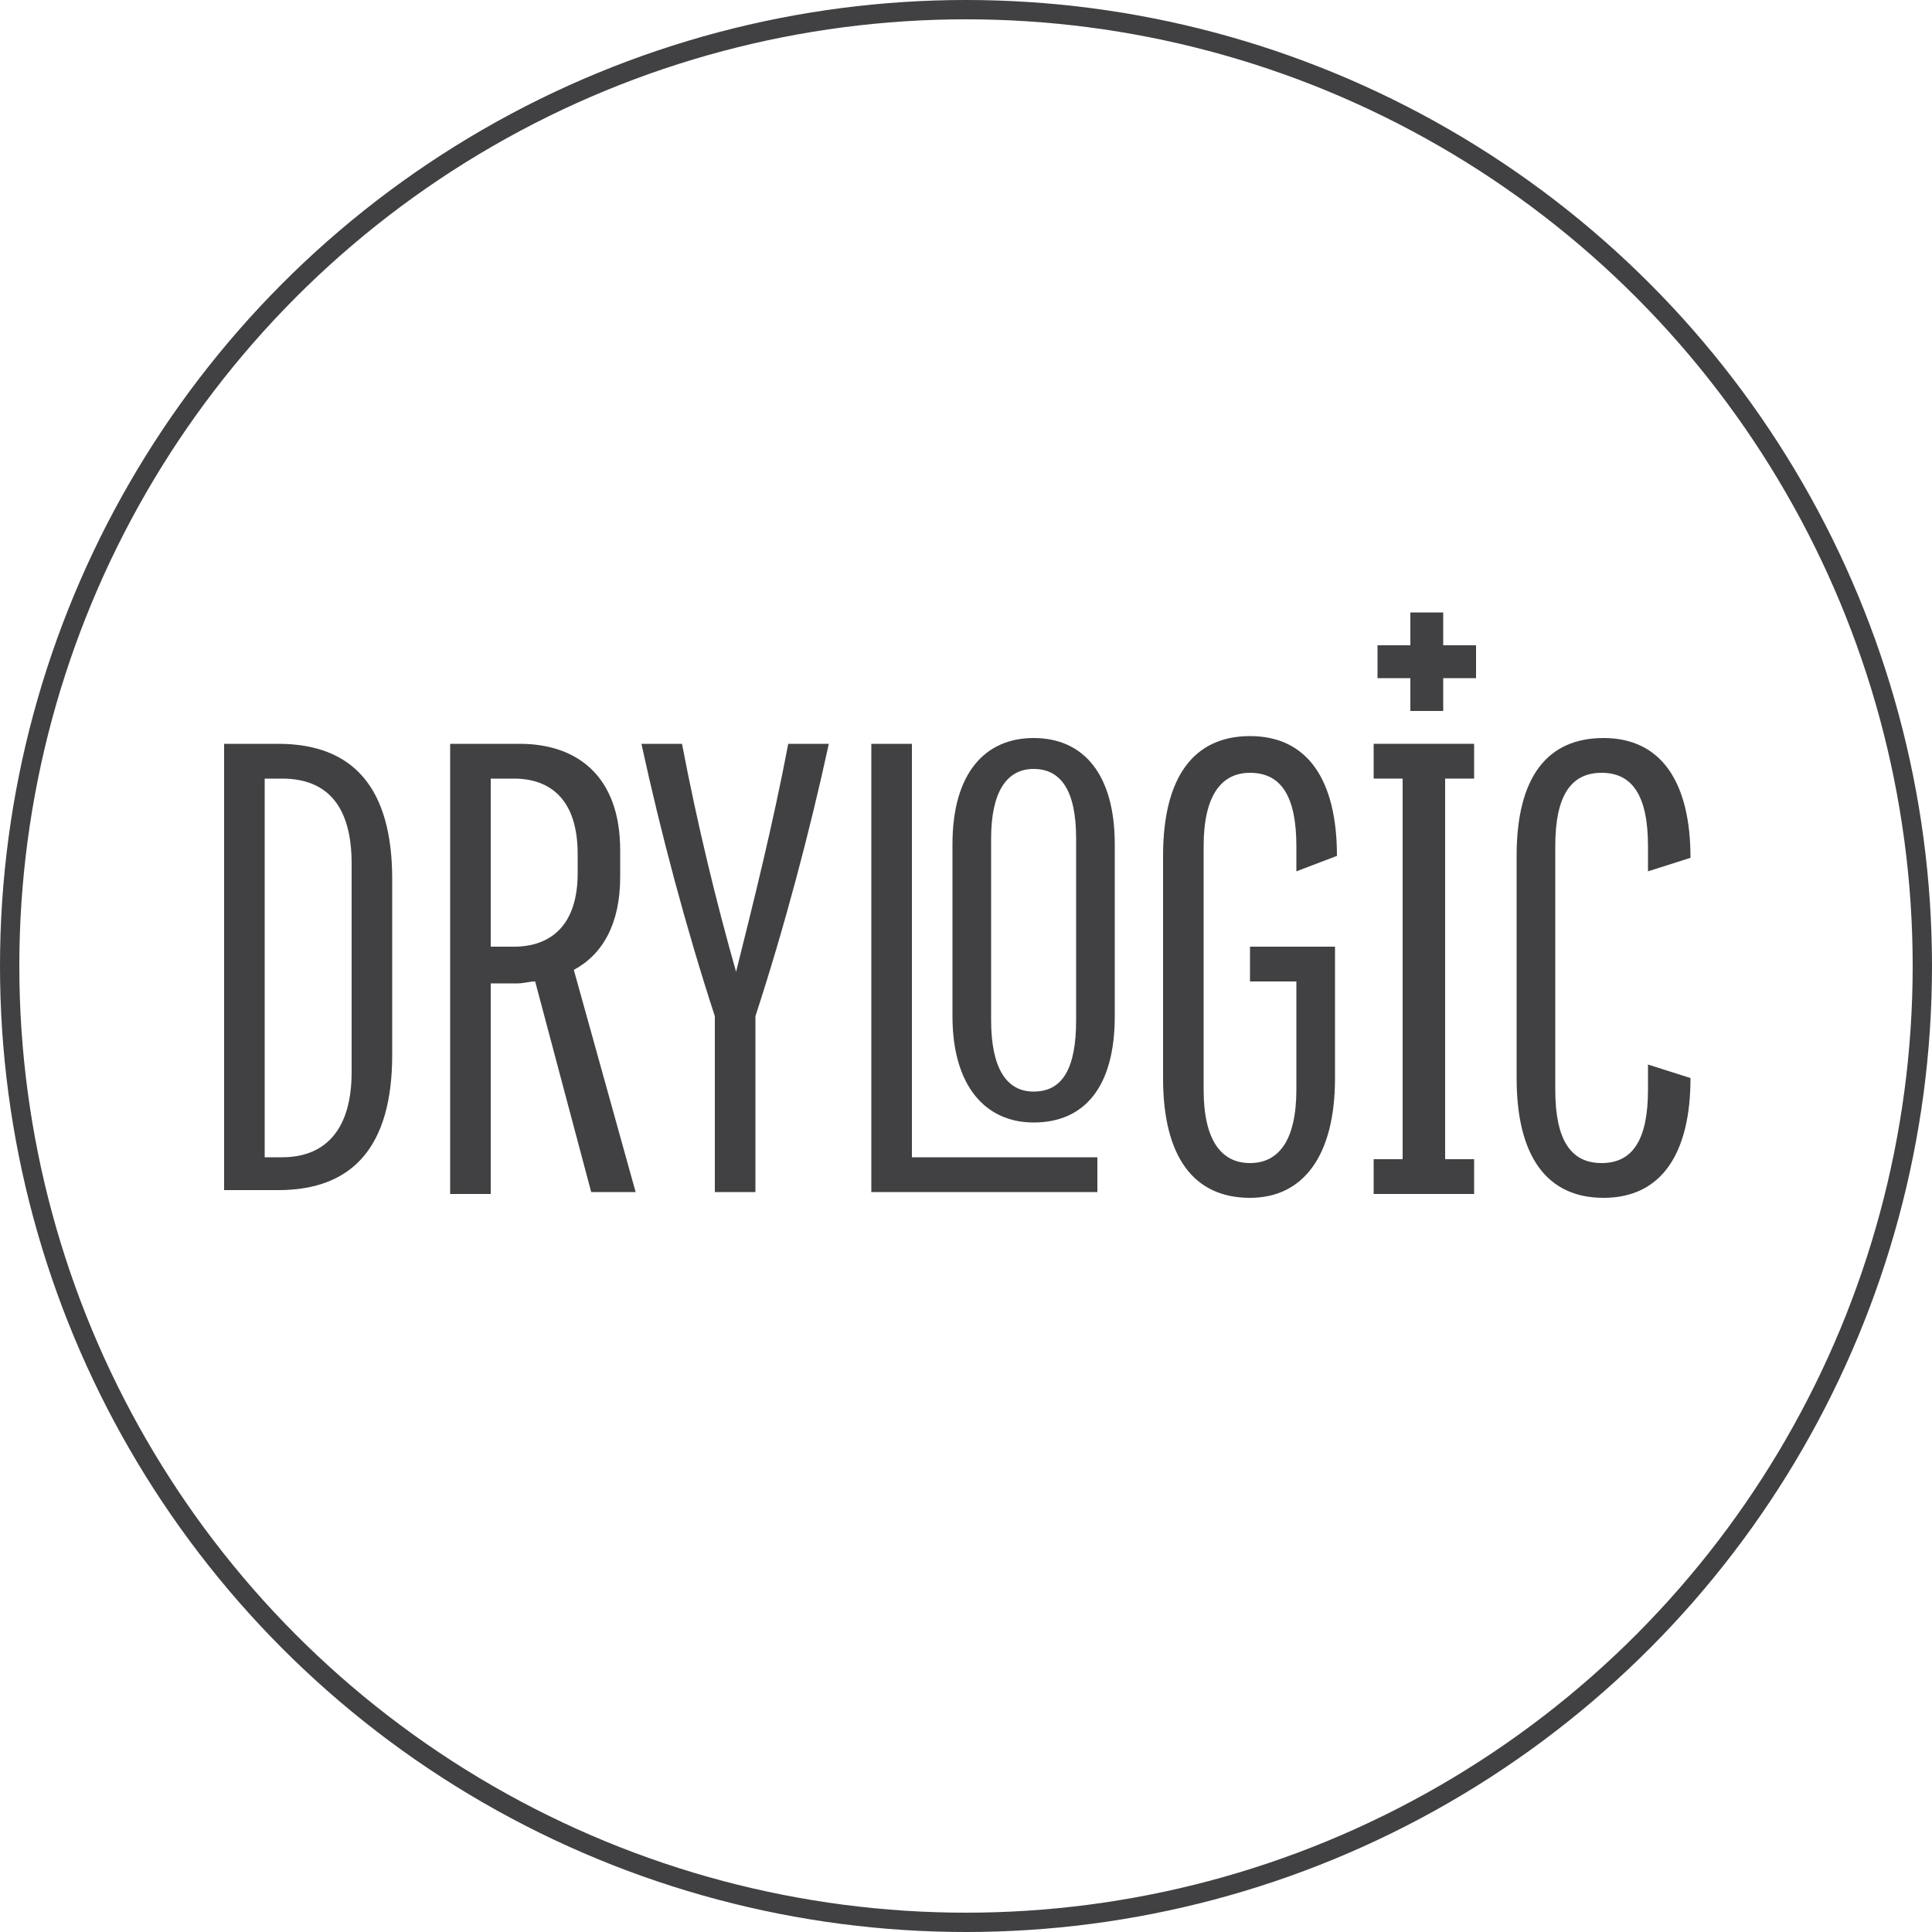
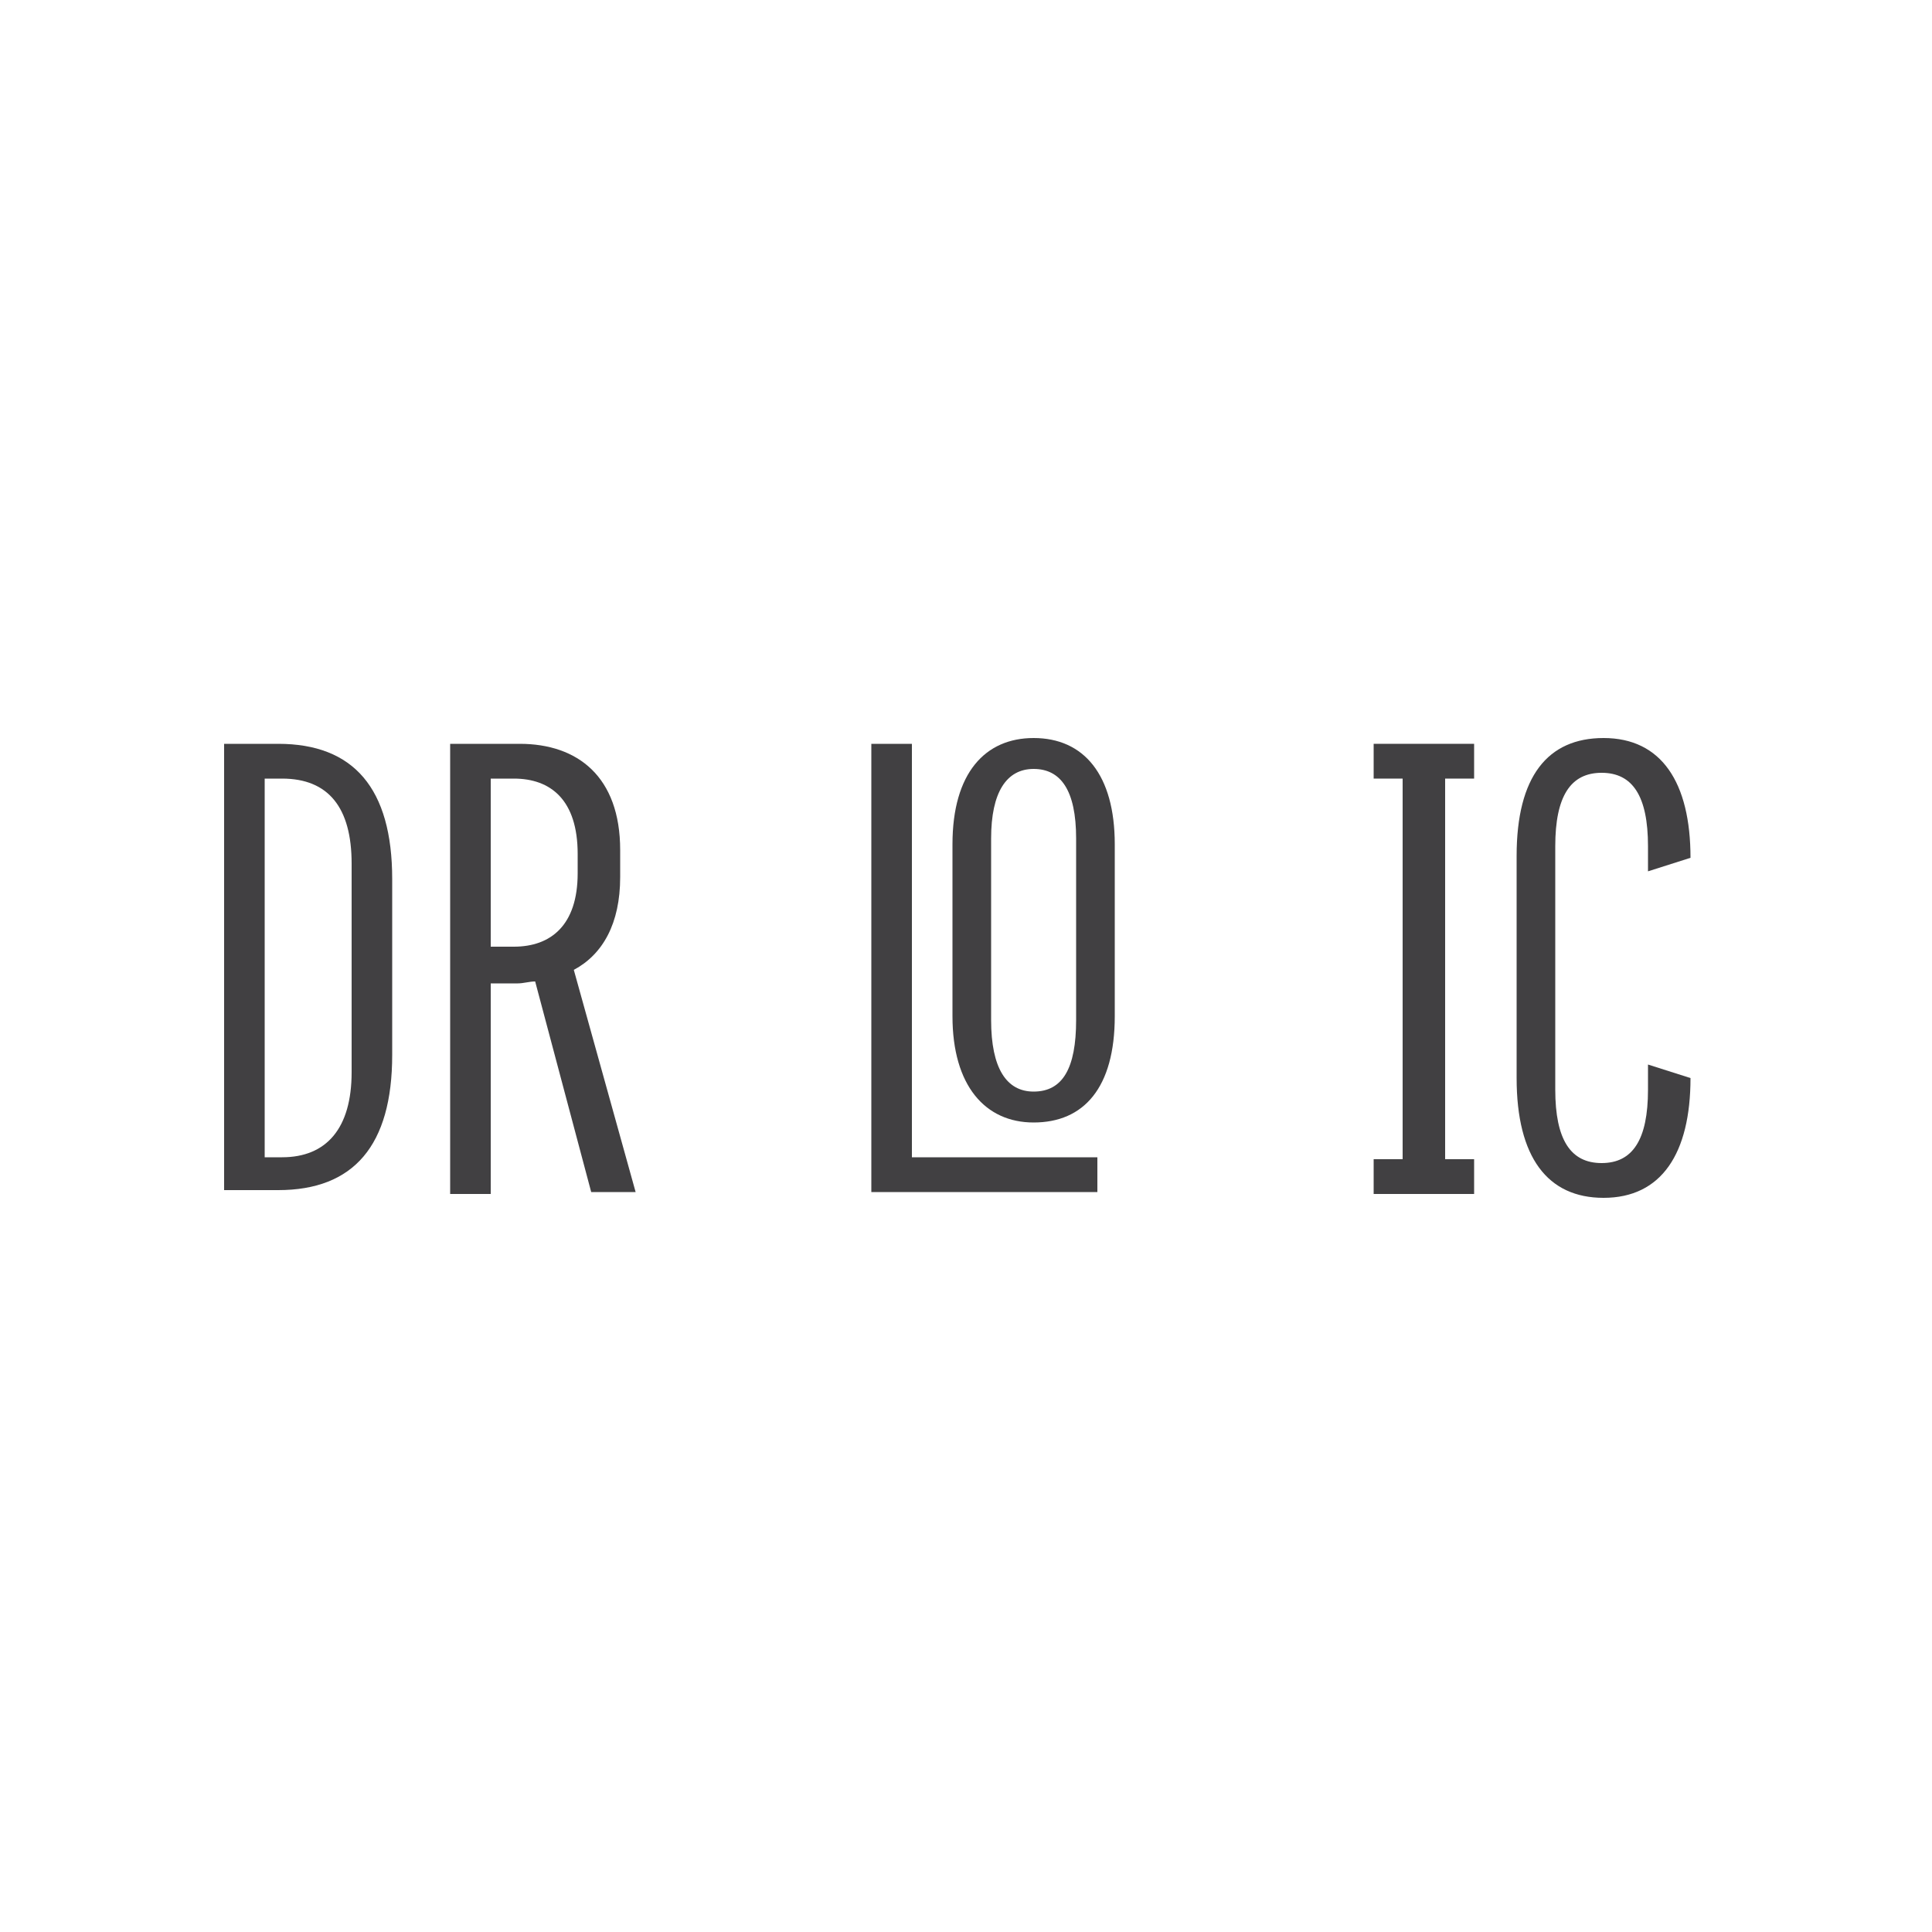
<svg xmlns="http://www.w3.org/2000/svg" version="1.1" id="Layer_1" x="0px" y="0px" viewBox="0 0 100 100" style="enable-background:new 0 0 100 100;" xml:space="preserve">
  <style type="text/css">
	.st0{fill:none;stroke:#414042;stroke-miterlimit:10;}
	.st1{fill:#414042;}
</style>
-   <circle class="st0" cx="50" cy="50" r="49.5" />
  <g>
-     <path class="st1" d="M73,35.1c-0.6,0-1.1,0-1.7,0c0-0.6,0-1.1,0-1.7c0.5,0,1.1,0,1.7,0c0-0.6,0-1.1,0-1.7c0.6,0,1.1,0,1.7,0   c0,0.6,0,1.1,0,1.7c0.6,0,1.1,0,1.7,0c0,0.6,0,1.1,0,1.7c-0.5,0-1.1,0-1.7,0c0,0.6,0,1.1,0,1.7c-0.6,0-1.1,0-1.7,0   C73,36.3,73,35.7,73,35.1z" />
    <g>
      <path class="st1" d="M45.1,38.5h2.1v21.4h9.6v1.8H45.1V38.5z M53.5,38.2c2.6,0,4.2,1.9,4.2,5.5v8.9c0,3.7-1.6,5.5-4.2,5.5    c-2.5,0-4.2-1.9-4.2-5.5v-8.9C49.3,40,51,38.2,53.5,38.2z M53.5,39.8c-1.4,0-2.2,1.2-2.2,3.6v9.4c0,2.5,0.8,3.7,2.2,3.7    c1.5,0,2.2-1.2,2.2-3.7v-9.4C55.7,40.9,54.9,39.8,53.5,39.8z" />
-       <path class="st1" d="M67.1,45.1v-1.3c0-2.6-0.8-3.8-2.4-3.8c-1.5,0-2.4,1.2-2.4,3.8v12.6c0,2.6,0.9,3.8,2.4,3.8    c1.5,0,2.4-1.2,2.4-3.8v-5.6h-2.4V49h4.4v6.8c0,4.1-1.7,6.2-4.4,6.2c-2.9,0-4.5-2.1-4.5-6.2V44.3c0-4.1,1.6-6.2,4.5-6.2    c3,0,4.5,2.3,4.5,6.2L67.1,45.1z" />
      <path class="st1" d="M74.8,40.3v19.7h1.5v1.8h-5.2v-1.8h1.5V40.3h-1.5v-1.8h5.2v1.8H74.8z" />
      <path class="st1" d="M83,38.2c3,0,4.5,2.3,4.5,6.2l-2.2,0.7v-1.3c0-2.6-0.8-3.8-2.4-3.8s-2.4,1.2-2.4,3.8v12.6    c0,2.6,0.8,3.8,2.4,3.8s2.4-1.2,2.4-3.8v-1.3l2.2,0.7c0,3.9-1.5,6.2-4.5,6.2c-2.9,0-4.5-2.1-4.5-6.2V44.3    C78.5,40.2,80.1,38.2,83,38.2z" />
      <g>
        <path class="st1" d="M20.3,45.5v9.1c0,4.7-2,7-5.9,7h-2.8V38.5h2.8C18.3,38.5,20.3,40.8,20.3,45.5z M18.2,44.7     c0-2.9-1.2-4.4-3.6-4.4h-0.9v19.6h0.9c2.3,0,3.6-1.5,3.6-4.4V44.7z" />
        <path class="st1" d="M30.6,61.7l-2.9-10.9c-0.3,0-0.6,0.1-0.9,0.1h-1.4v10.9h-2.1V38.5h3.6c3,0,5.2,1.7,5.2,5.5v1.4     c0,2.4-0.9,4-2.4,4.8l3.2,11.5H30.6z M29.9,45.2v-1c0-2.8-1.4-3.9-3.3-3.9h-1.2V49h1.2C28.5,49,29.9,47.9,29.9,45.2z" />
-         <path class="st1" d="M42.9,38.5c-1,4.6-2.3,9.5-3.8,14.1v9.1h-2.1v-9.1c-1.5-4.6-2.8-9.5-3.8-14.1h2.1c0.8,4.2,1.8,8.3,2.8,11.8     c0.9-3.6,1.9-7.6,2.7-11.8H42.9z" />
      </g>
    </g>
  </g>
</svg>